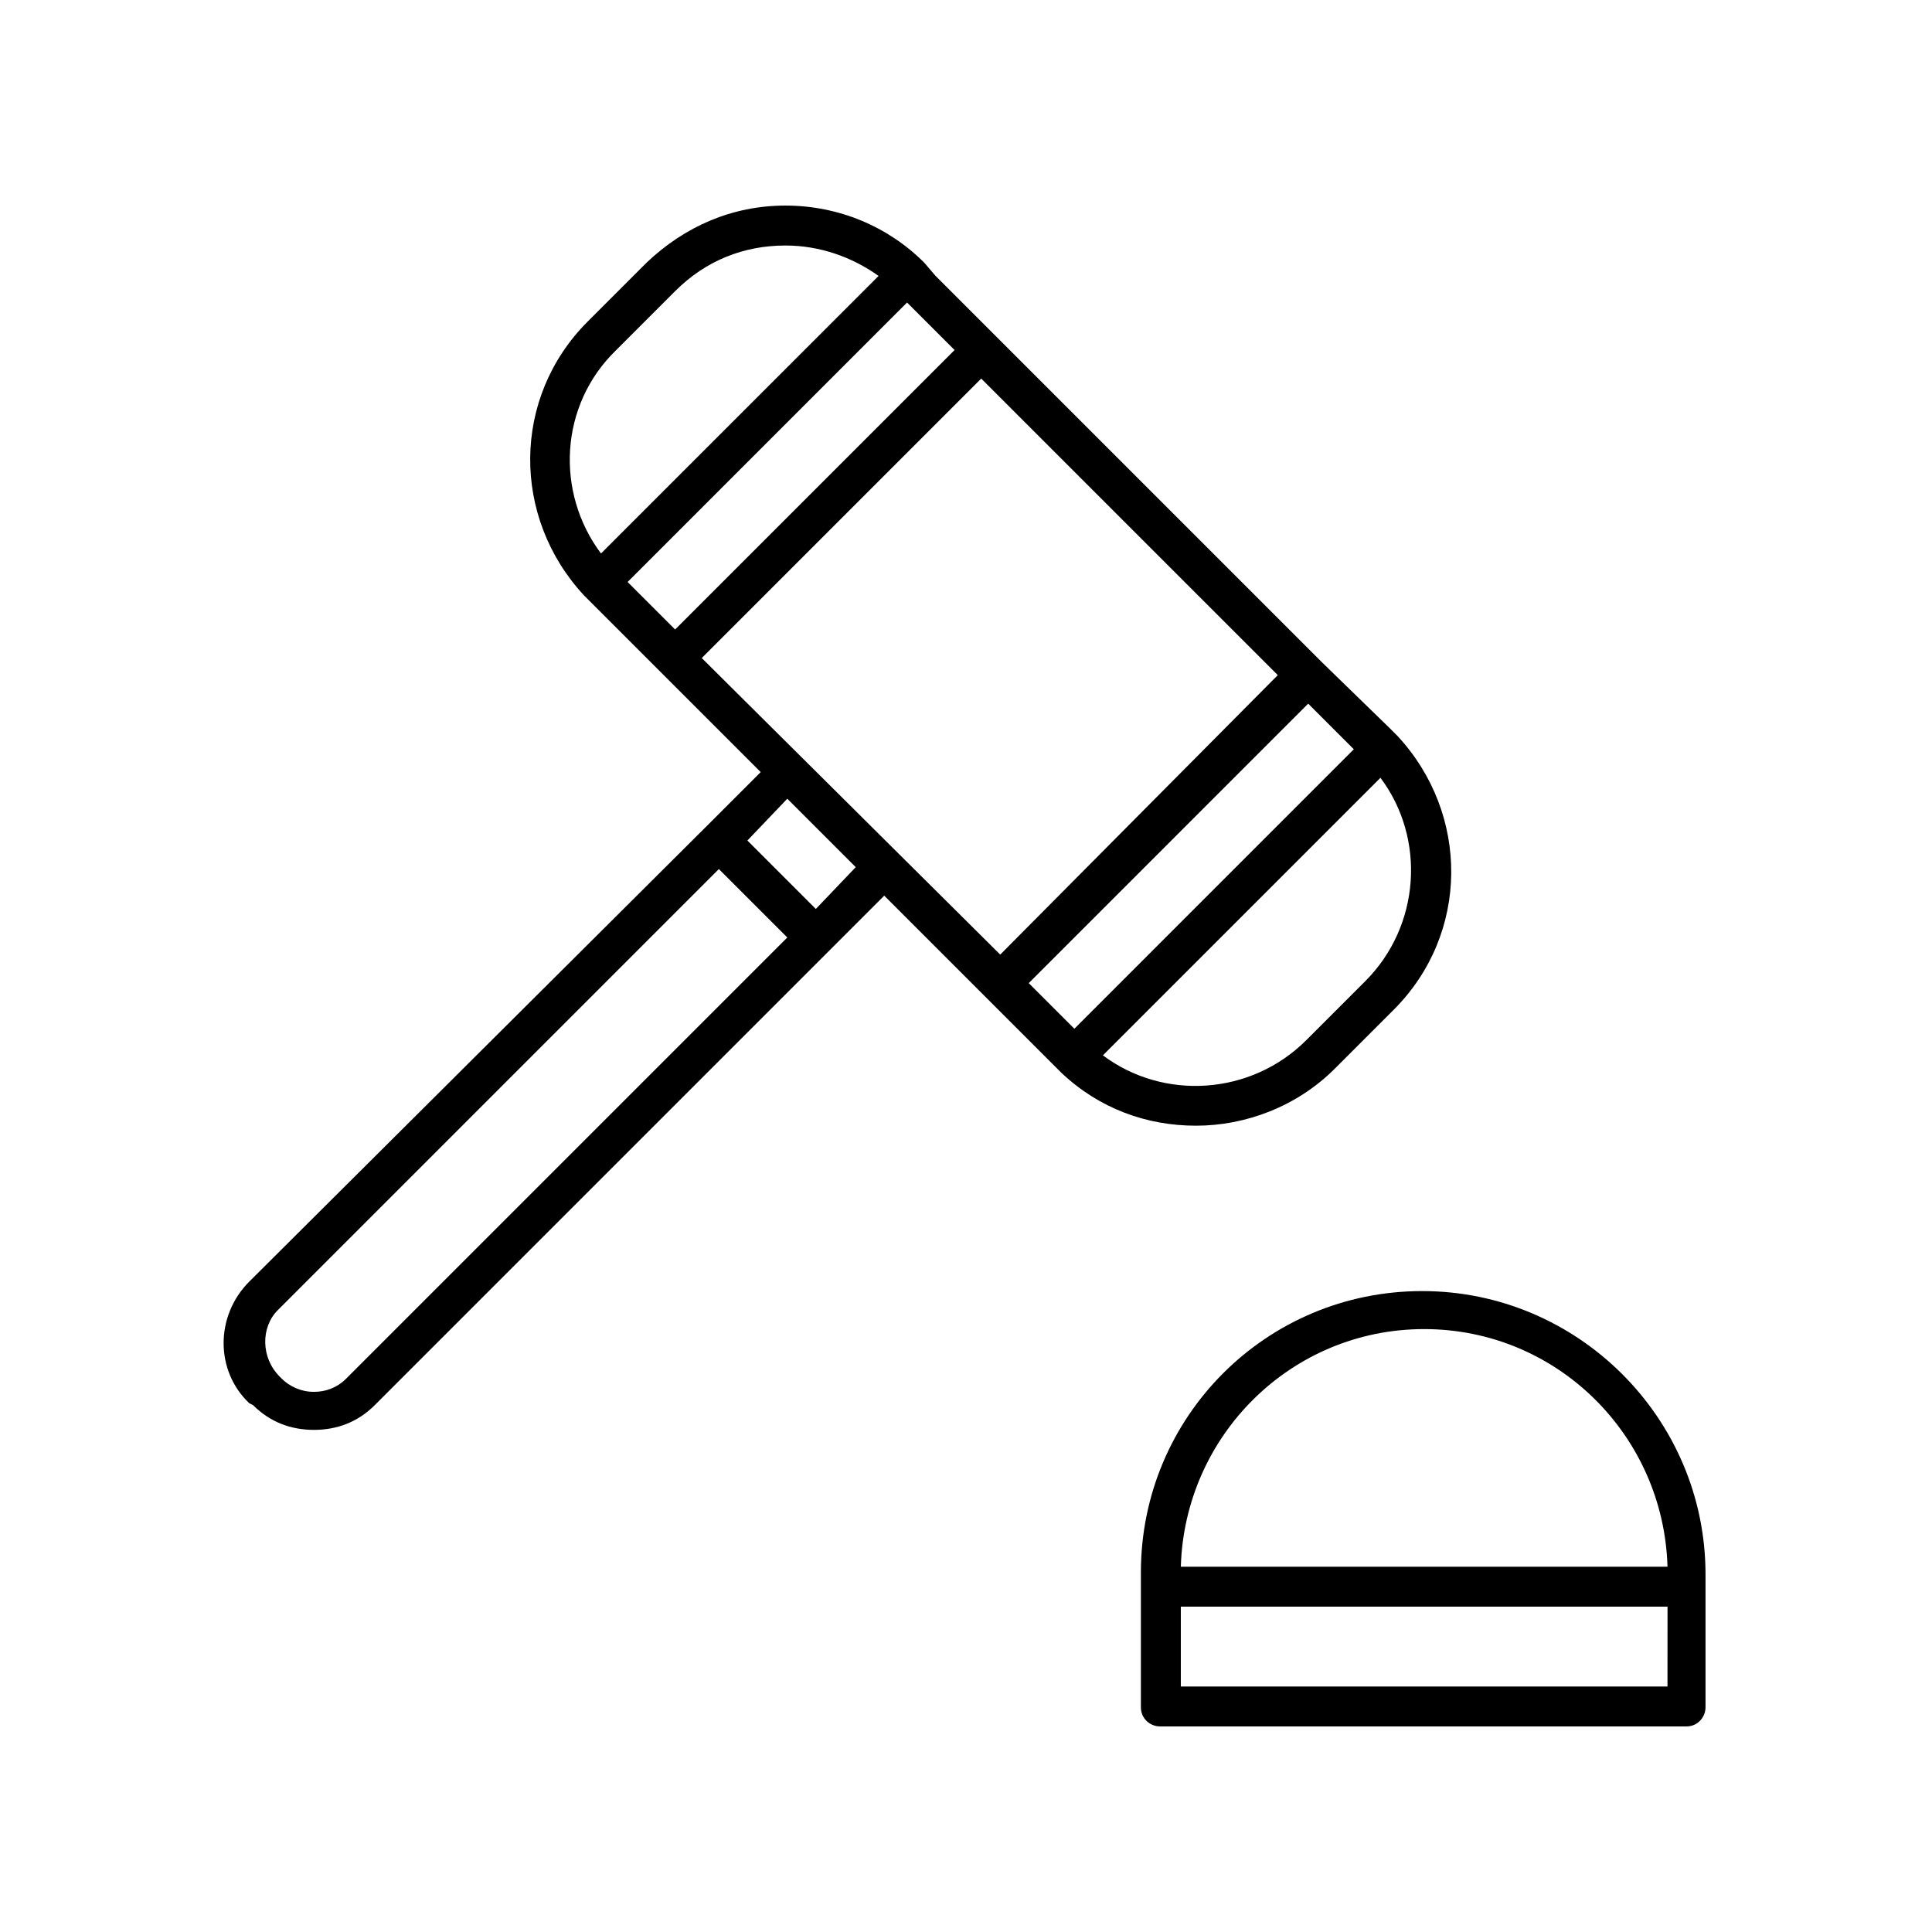
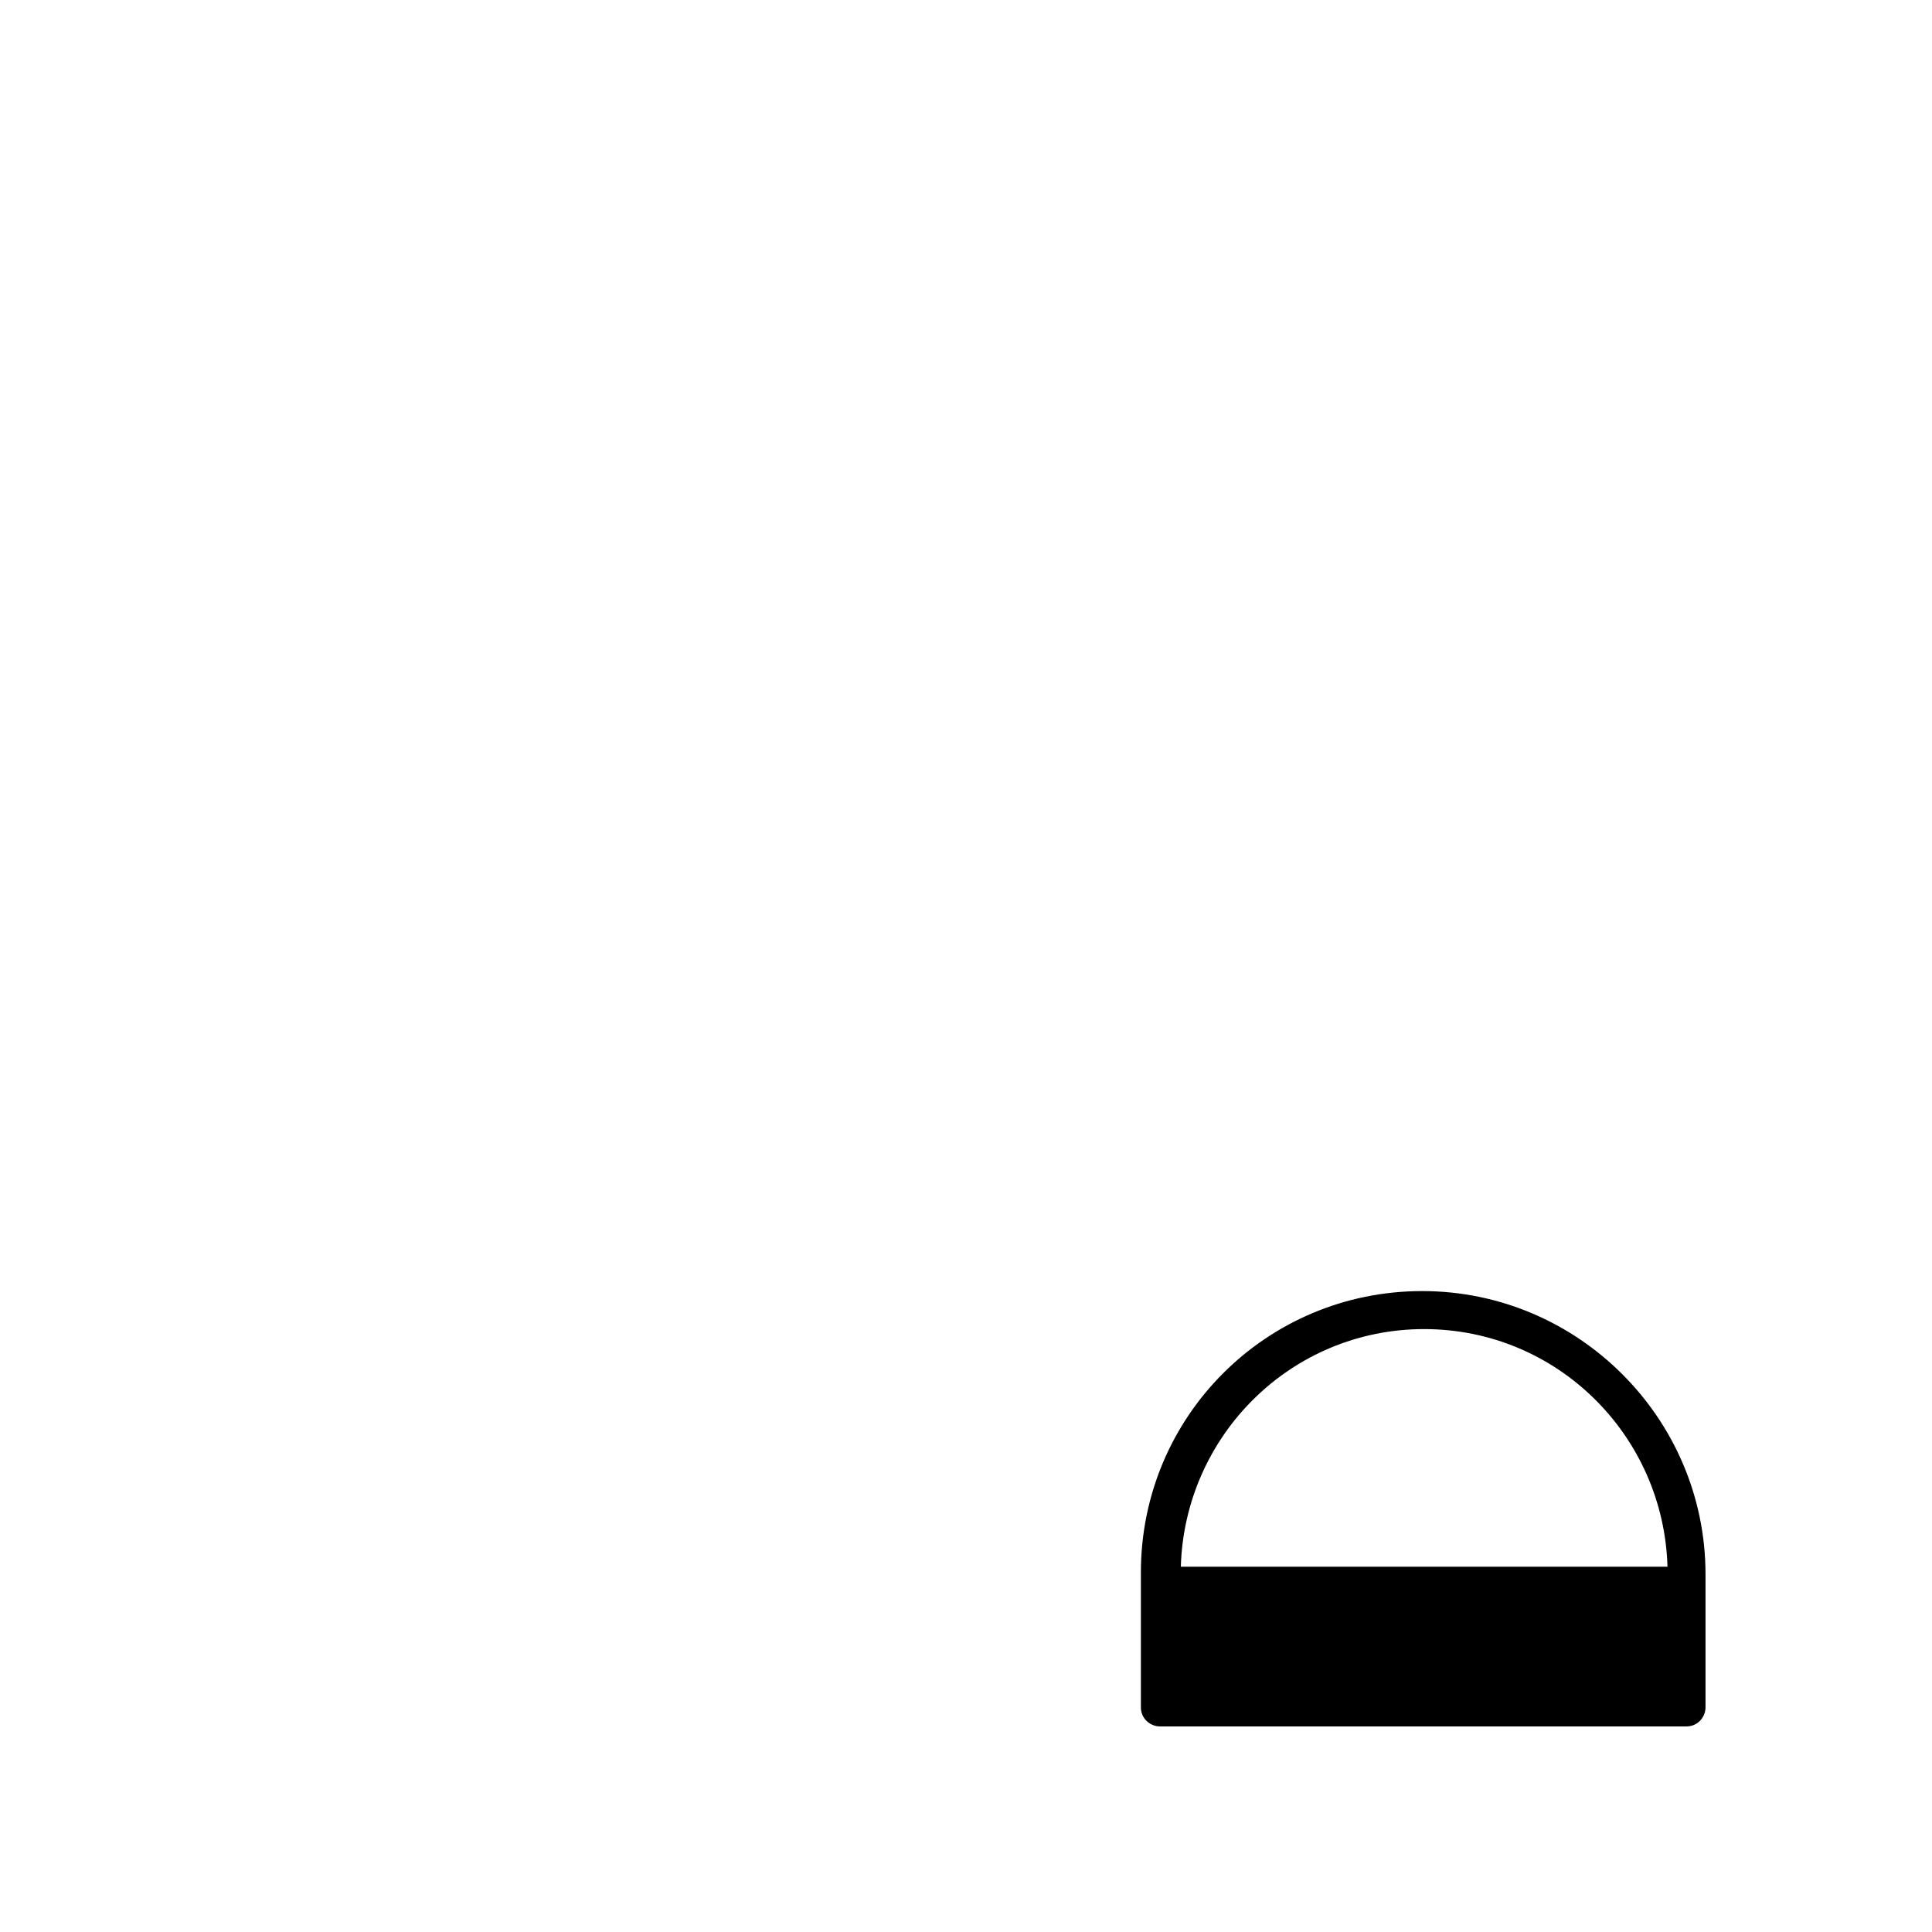
<svg xmlns="http://www.w3.org/2000/svg" fill="#000000" width="800px" height="800px" version="1.1" viewBox="144 144 512 512">
  <g>
-     <path d="m211.07 516.38c4.535 4.535 10.078 6.551 16.121 6.551 6.047 0 11.586-2.016 16.121-6.551l135.02-135.02 46.855 46.855c10.078 9.574 22.672 14.105 35.77 14.105 13.098 0 26.703-5.039 36.777-15.113l15.617-15.617c20.152-20.152 20.152-51.891 1.008-72.547 0 0-0.504-0.504-0.504-0.504l-1.512-1.512-18.133-17.637-102.27-102.27-3.023-3.527c-9.574-9.574-22.672-15.113-36.777-15.113s-26.703 5.543-36.777 15.113l-15.617 15.617c-20.152 20.152-20.152 51.891-1.008 72.547l46.855 46.855-14.609 14.609-120.92 120.41c-9.07 9.07-9.07 23.68 0 32.242zm173.31-292.21 12.594 12.594-74.059 74.062-12.594-12.594zm-54.41 94.215 74.059-74.059 78.594 78.594-73.555 74.059zm98.746 98.242-12.09-12.09 74.059-74.062 12.09 12.09zm-76.074-60.961 18.137 18.137-10.578 11.082-18.137-18.137zm153.16 48.363-15.617 15.617c-14.609 14.609-37.785 16.121-53.906 4.031l73.555-73.555c12.094 16.121 10.582 39.297-4.031 53.906zm-198.5-167.26 15.617-15.617c8.062-8.062 18.137-12.09 29.223-12.09 9.07 0 17.633 3.023 24.688 8.062l-73.559 73.551c-12.09-16.121-11.082-39.297 4.031-53.906zm-89.676 254.42 116.88-116.88 18.137 18.137-116.88 116.88c-2.519 2.519-5.543 3.527-8.566 3.527-3.527 0-6.551-1.512-8.566-3.527l-0.504-0.504c-5.035-5.035-5.035-13.098-0.5-17.633z" />
-     <path d="m446.35 560.71v2.016 1.512 32.242c0 3.023 2.519 5.039 5.039 5.039h139.55c3.023 0 5.039-2.519 5.039-5.039v-31.738-1.512-2.016c0-41.312-33.754-75.066-75.066-75.066-41.312-0.004-74.566 33.25-74.566 74.562zm139.55 30.227h-128.97v-21.16h128.98zm0-31.738h-128.97c1.008-34.762 29.223-62.977 64.488-62.977s63.48 28.215 64.484 62.977z" />
+     <path d="m446.35 560.71v2.016 1.512 32.242c0 3.023 2.519 5.039 5.039 5.039h139.55c3.023 0 5.039-2.519 5.039-5.039v-31.738-1.512-2.016c0-41.312-33.754-75.066-75.066-75.066-41.312-0.004-74.566 33.25-74.566 74.562zm139.55 30.227h-128.97h128.98zm0-31.738h-128.97c1.008-34.762 29.223-62.977 64.488-62.977s63.48 28.215 64.484 62.977z" />
  </g>
</svg>